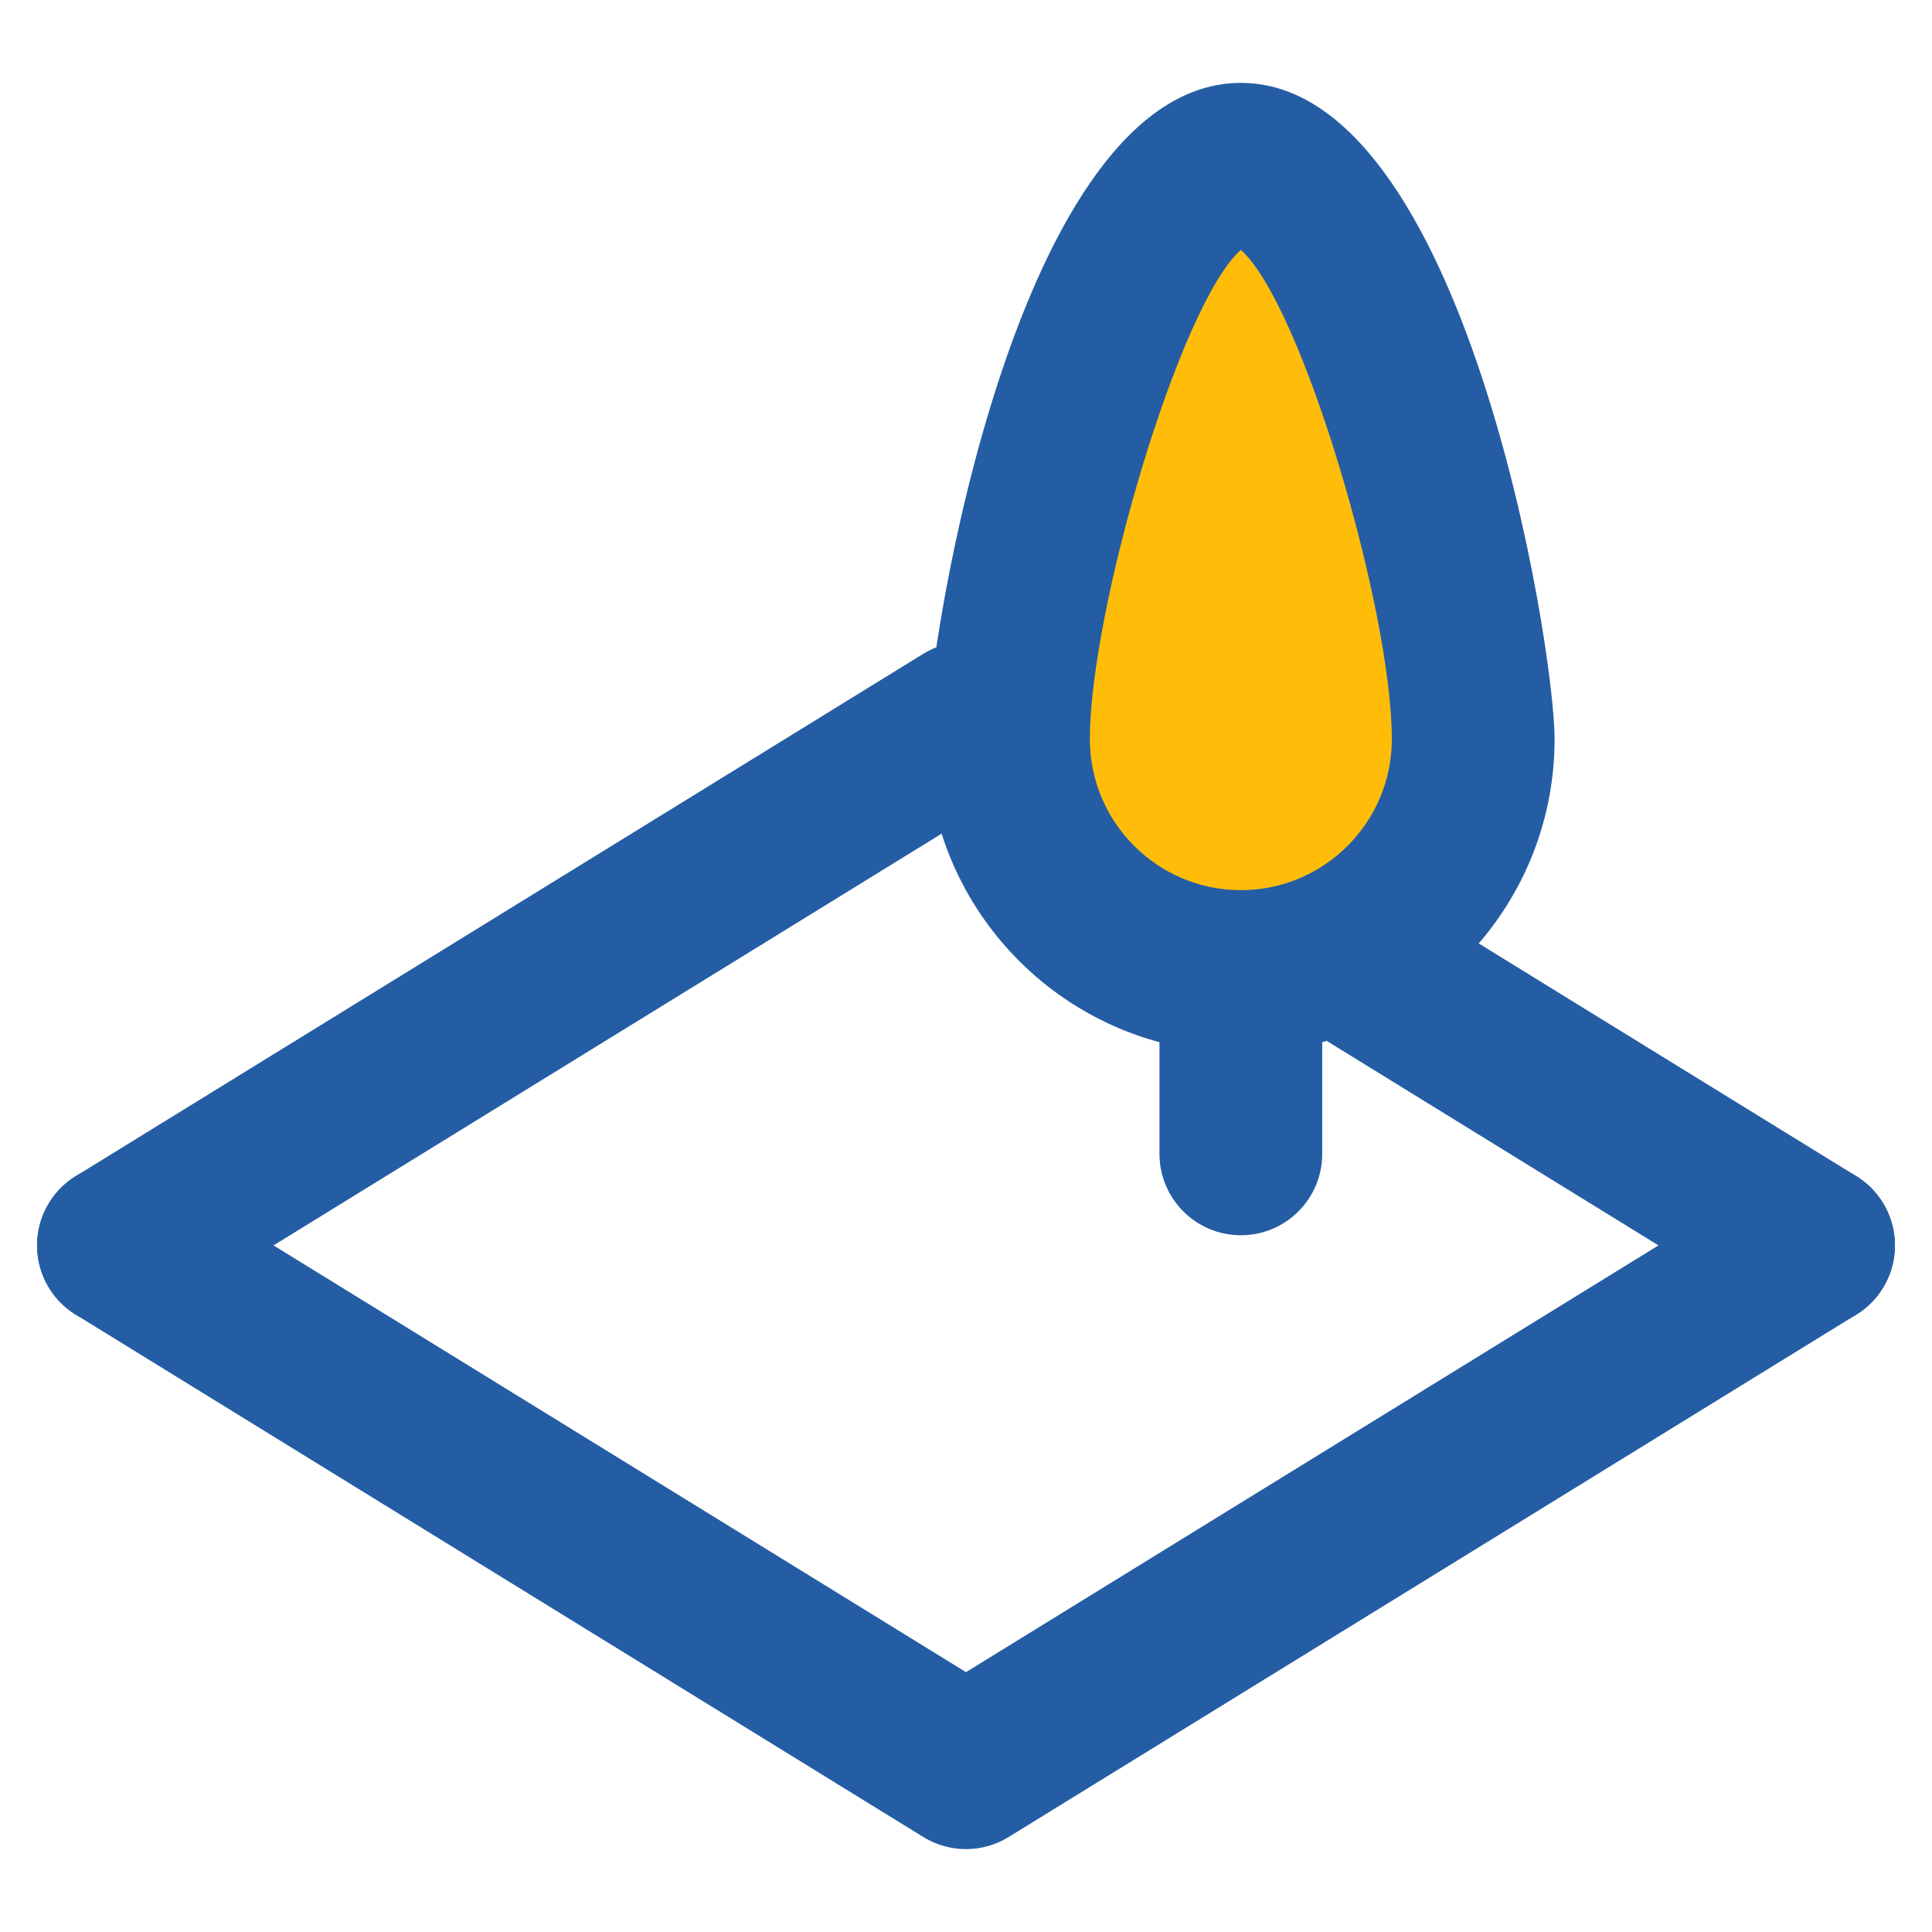
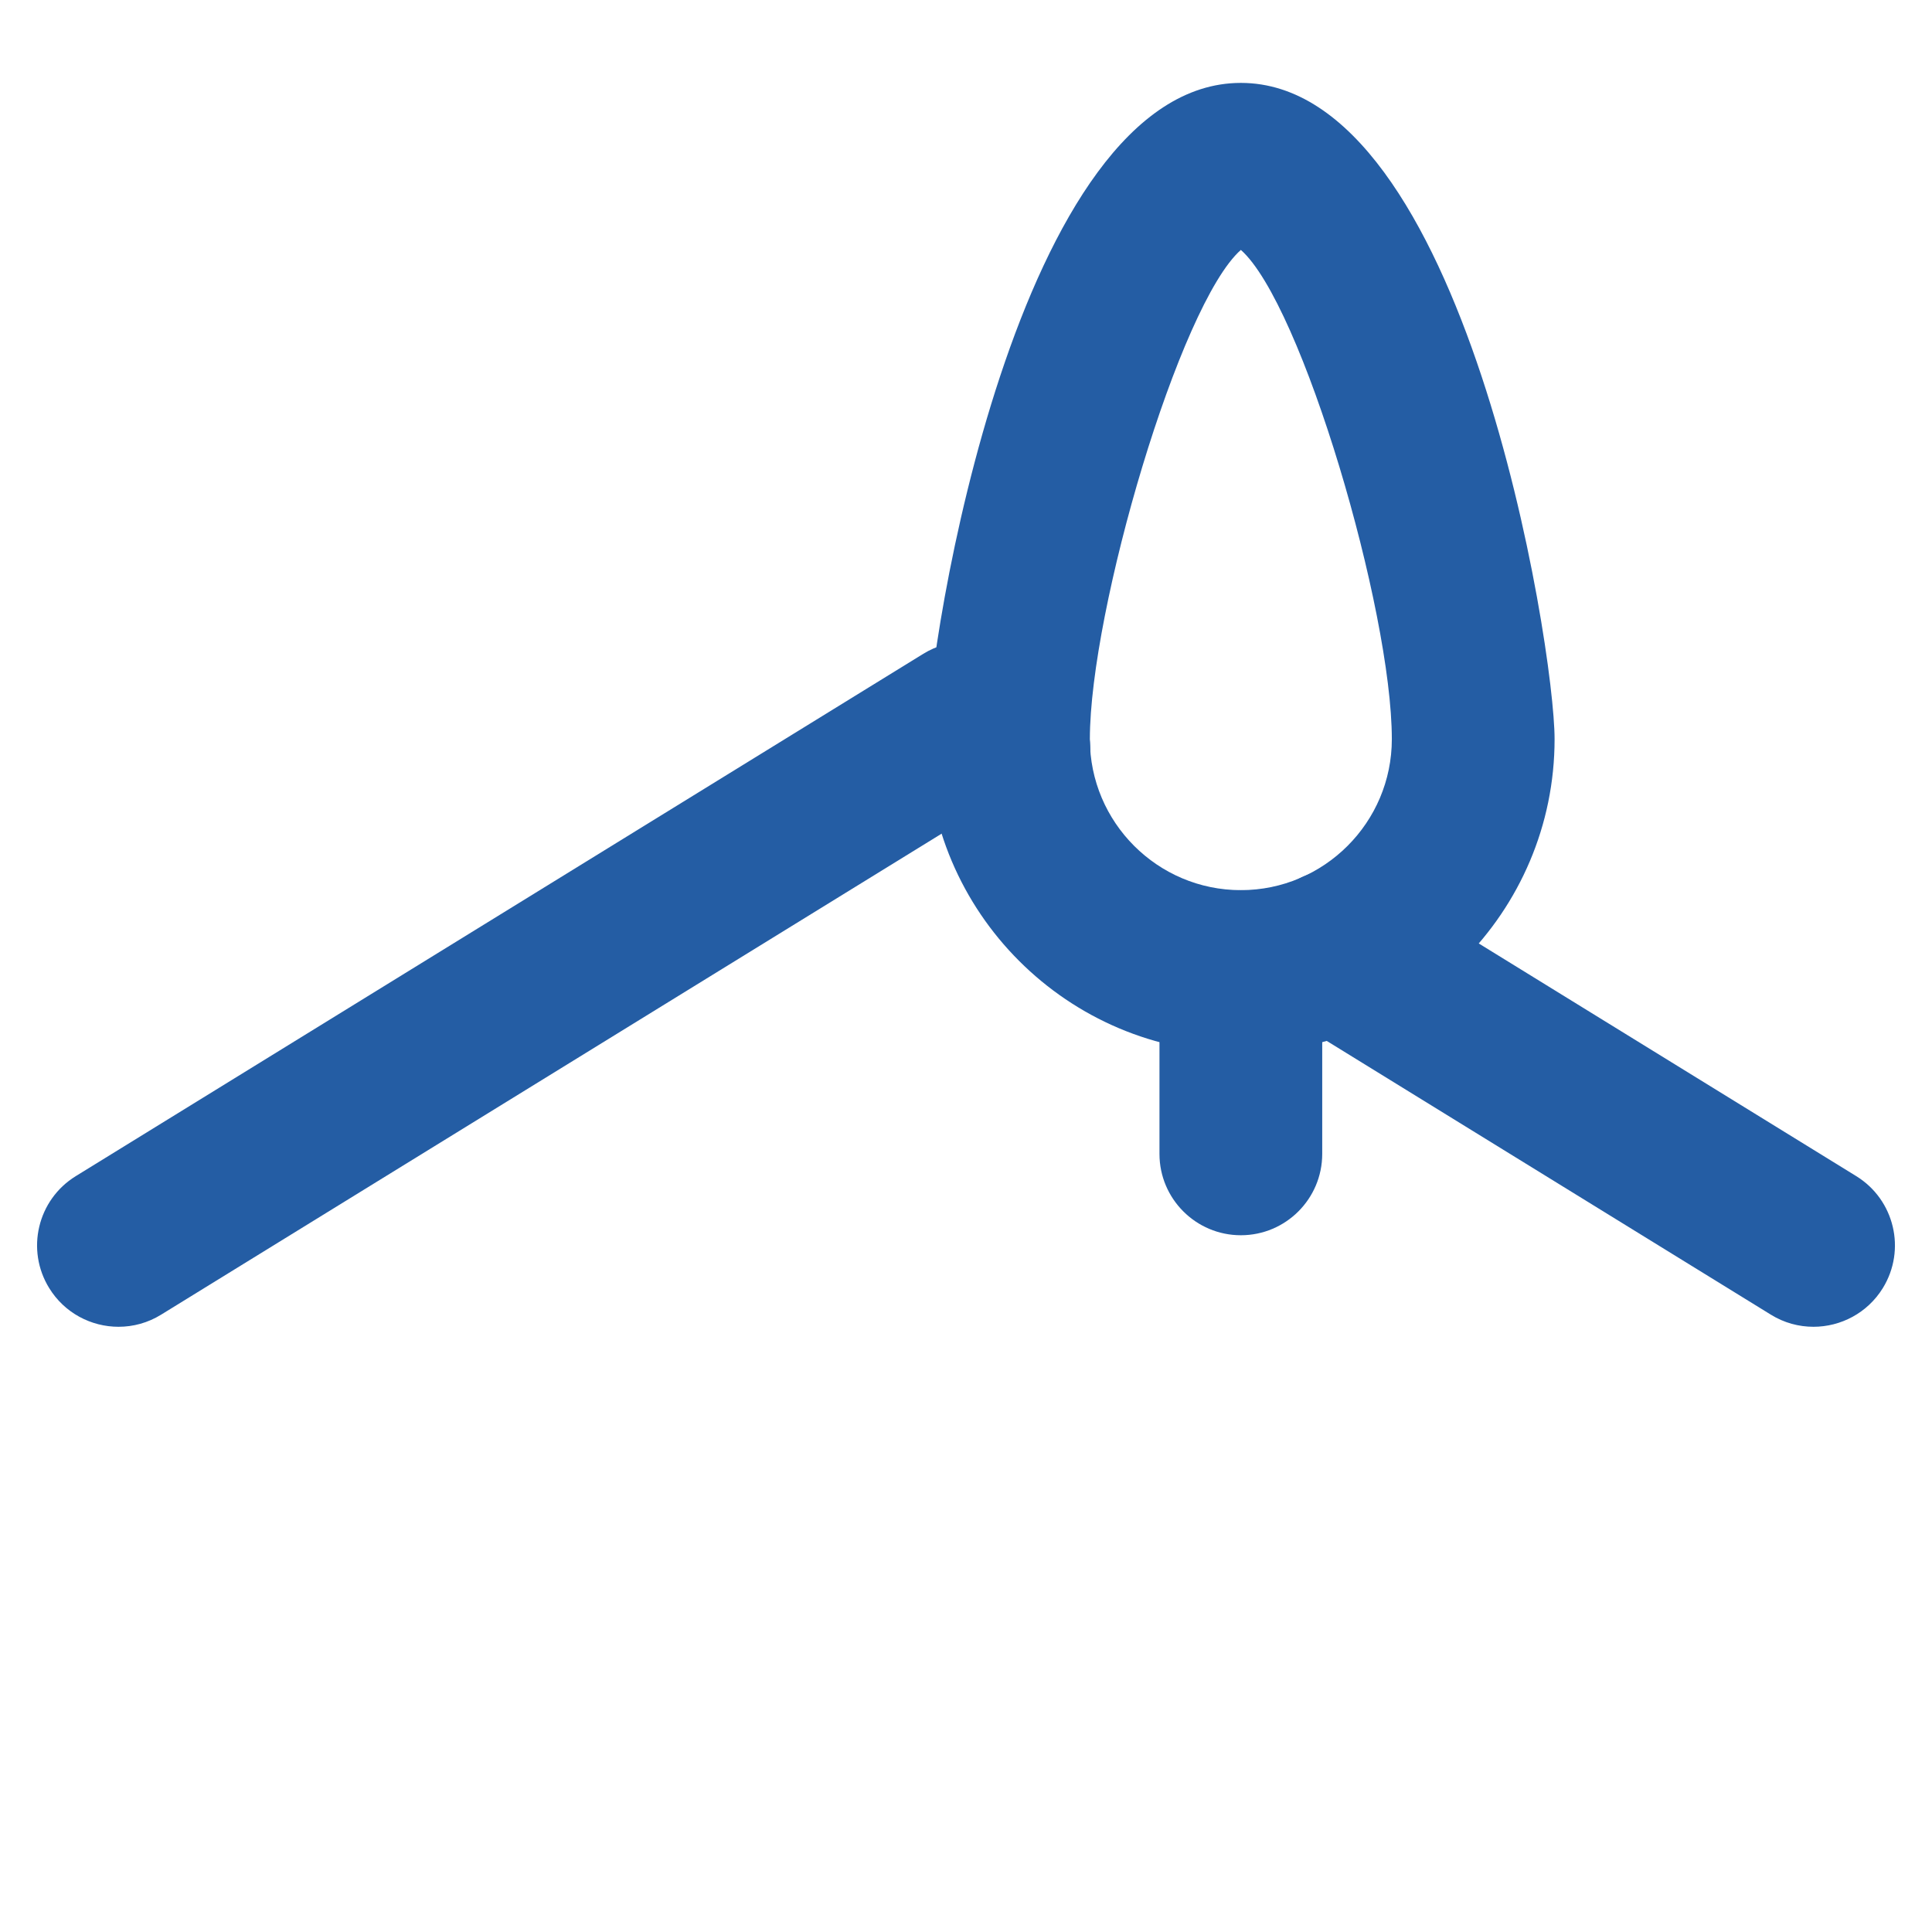
<svg xmlns="http://www.w3.org/2000/svg" version="1.1" id="Layer_1" x="0px" y="0px" width="100px" height="100px" viewBox="0 0 100 100" enable-background="new 0 0 100 100" xml:space="preserve">
  <g>
    <g>
      <path fill="#245DA4" d="M93.865,68.674c-0.756,0-1.518-0.201-2.207-0.628L66.938,52.809c-1.979-1.219-2.597-3.813-1.375-5.793    c1.223-1.981,3.819-2.596,5.797-1.376L96.08,60.877c1.979,1.221,2.596,3.814,1.374,5.796    C96.658,67.962,95.277,68.674,93.865,68.674z" />
    </g>
    <g>
      <path fill="#245DA4" d="M6.136,68.674c-1.414,0-2.794-0.71-3.59-2.003c-1.221-1.979-0.605-4.573,1.375-5.794l43.87-27.037    c1.355-0.835,3.064-0.835,4.418,0l2.223,1.369c1.979,1.22,2.596,3.815,1.377,5.795c-1.222,1.979-3.816,2.595-5.796,1.375    L50,42.373L8.341,68.046C7.652,68.473,6.889,68.674,6.136,68.674z" />
    </g>
    <g>
-       <path fill="#245DA4" d="M50,95.709c-0.766,0-1.532-0.207-2.21-0.627L3.921,68.046c-1.98-1.219-2.596-3.813-1.375-5.793    c1.219-1.979,3.813-2.601,5.795-1.376L50,86.55l41.66-25.673c1.975-1.227,4.574-0.607,5.794,1.376    c1.222,1.979,0.604,4.574-1.376,5.793L52.209,95.082C51.532,95.502,50.768,95.709,50,95.709z" />
-     </g>
+       </g>
    <g>
      <path fill="#245DA4" d="M64.227,63.936c-2.326,0-4.213-1.887-4.213-4.211v-9.438c0-2.326,1.887-4.211,4.213-4.211    c2.325,0,4.211,1.886,4.211,4.211v9.438C68.438,62.049,66.552,63.936,64.227,63.936z" />
    </g>
    <g>
-       <path fill="#FFBD09" d="M76.253,38.258c0,6.643-5.385,12.027-12.026,12.027c-6.646,0-12.029-5.385-12.029-12.027    c0-6.644,5.385-29.755,12.029-29.755C70.868,8.503,76.253,31.614,76.253,38.258z" />
      <path fill="#245DA4" d="M64.227,54.497c-8.955,0-16.242-7.285-16.242-16.239c0-4.842,4.681-33.967,16.242-33.967    c11.559,0,16.238,29.125,16.238,33.967C80.465,47.212,73.18,54.497,64.227,54.497z M64.227,12.936    c-3.164,2.79-7.816,18.635-7.816,25.322c0,4.31,3.506,7.816,7.816,7.816c4.309,0,7.814-3.506,7.814-7.816    C72.041,31.572,67.387,15.728,64.227,12.936z" />
    </g>
  </g>
</svg>